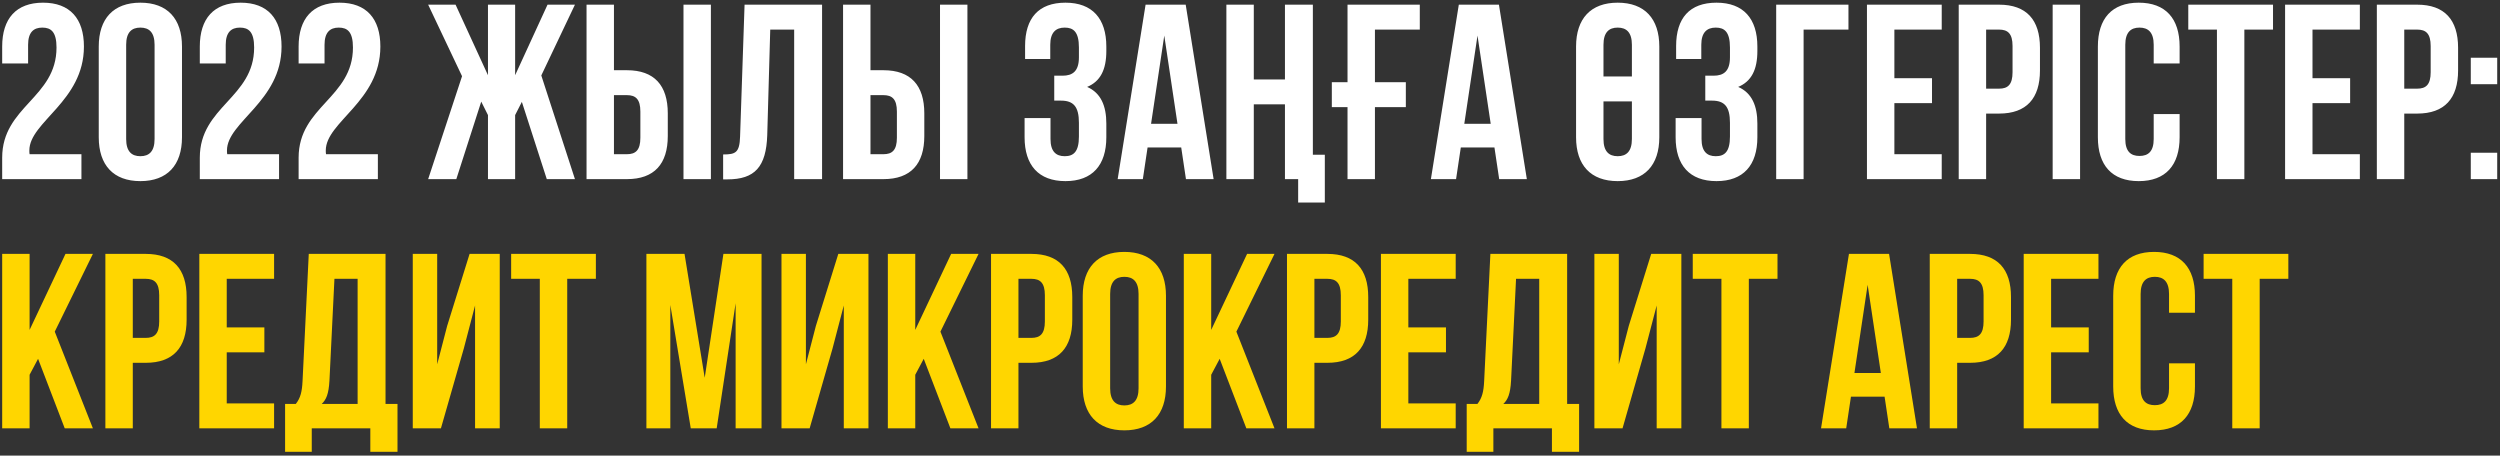
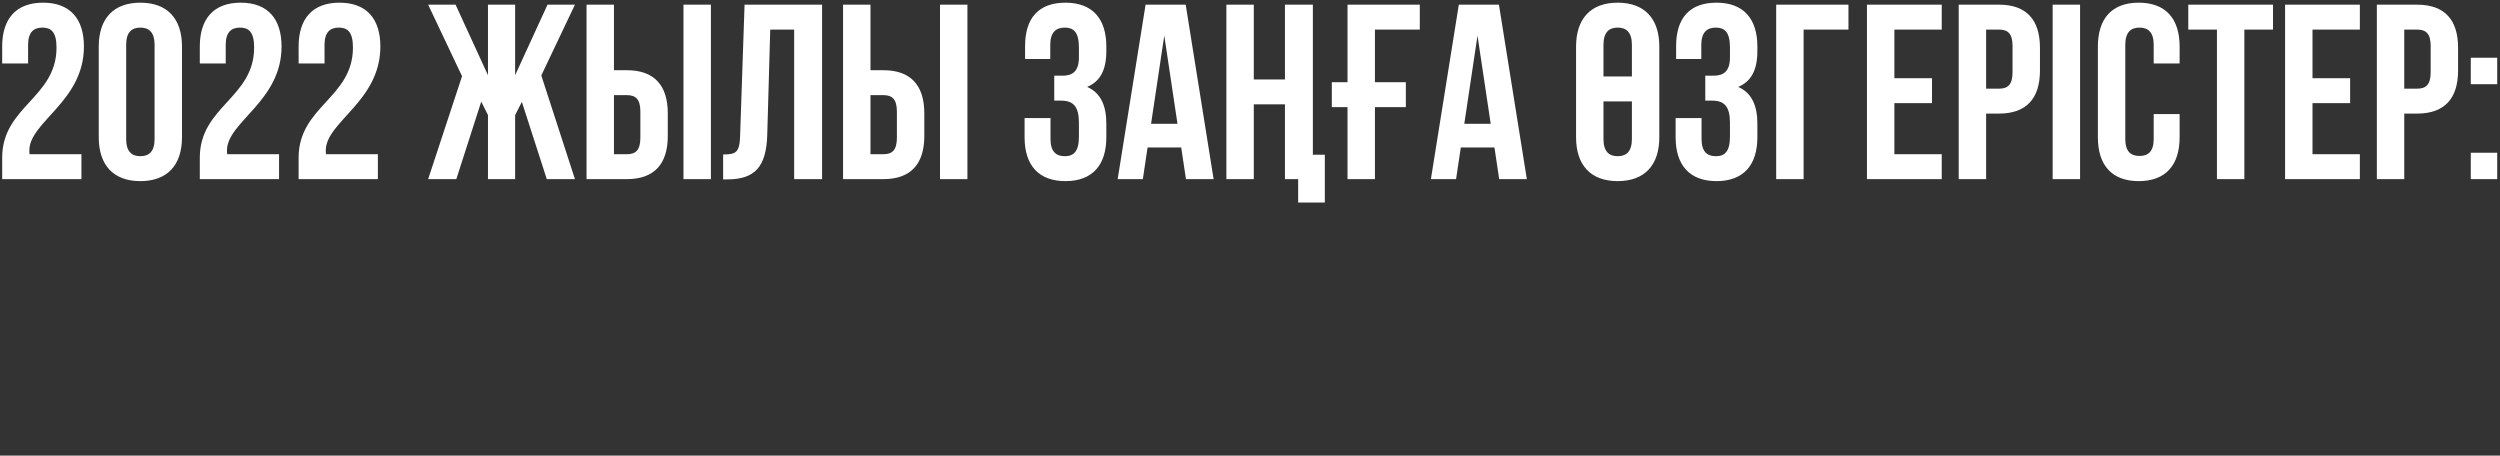
<svg xmlns="http://www.w3.org/2000/svg" width="642" height="117" viewBox="0 0 642 117" fill="none">
  <rect x="0" y="0" width="642" height="117" fill="#333333" stroke="none" />
  <path d="M14.512 12.208C14.512 25.136 0.56 27.312 0.56 40.496V46H20.912V39.6H7.6C7.536 39.28 7.536 38.96 7.536 38.64C7.536 31.28 21.552 26.032 21.552 11.952C21.552 4.784 17.968 0.688 11.056 0.688C4.144 0.688 0.56 4.784 0.56 11.952V16.304H7.216V11.504C7.216 8.304 8.624 7.088 10.864 7.088C13.104 7.088 14.512 8.176 14.512 12.208ZM32.399 11.504C32.399 8.304 33.807 7.088 36.047 7.088C38.287 7.088 39.695 8.304 39.695 11.504V35.696C39.695 38.896 38.287 40.112 36.047 40.112C33.807 40.112 32.399 38.896 32.399 35.696V11.504ZM25.359 35.248C25.359 42.416 29.135 46.512 36.047 46.512C42.959 46.512 46.735 42.416 46.735 35.248V11.952C46.735 4.784 42.959 0.688 36.047 0.688C29.135 0.688 25.359 4.784 25.359 11.952V35.248ZM65.262 12.208C65.262 25.136 51.31 27.312 51.31 40.496V46H71.662V39.6H58.35C58.286 39.28 58.286 38.96 58.286 38.64C58.286 31.28 72.302 26.032 72.302 11.952C72.302 4.784 68.718 0.688 61.806 0.688C54.894 0.688 51.31 4.784 51.31 11.952V16.304H57.966V11.504C57.966 8.304 59.374 7.088 61.614 7.088C63.854 7.088 65.262 8.176 65.262 12.208ZM90.637 12.208C90.637 25.136 76.685 27.312 76.685 40.496V46H97.037V39.6H83.725C83.661 39.28 83.661 38.96 83.661 38.64C83.661 31.28 97.677 26.032 97.677 11.952C97.677 4.784 94.093 0.688 87.181 0.688C80.269 0.688 76.685 4.784 76.685 11.952V16.304H83.341V11.504C83.341 8.304 84.749 7.088 86.989 7.088C89.229 7.088 90.637 8.176 90.637 12.208ZM132.286 1.2H125.31V19.312L116.99 1.2H109.95L118.654 19.568L109.95 46H117.182L123.582 26.096L125.31 29.552V46H132.286V29.552L134.014 26.16L140.414 46H147.646L139.006 19.376L147.646 1.2H140.606L132.286 19.312V1.2ZM160.991 46C168.031 46 171.487 42.096 171.487 34.928V29.104C171.487 21.936 168.031 18.032 160.991 18.032H157.663V1.2H150.623V46H160.991ZM157.663 39.6V24.432H160.991C163.231 24.432 164.447 25.456 164.447 28.656V35.376C164.447 38.576 163.231 39.6 160.991 39.6H157.663ZM182.559 46V1.2H175.519V46H182.559ZM185.701 46.064H186.789C193.829 46.064 196.773 42.864 197.029 34.672L197.797 7.6H203.941V46H211.109V1.2H191.205L190.053 35.056C189.925 39.216 188.901 39.664 185.701 39.664V46.064ZM226.866 46C233.906 46 237.362 42.096 237.362 34.928V29.104C237.362 21.936 233.906 18.032 226.866 18.032H223.538V1.2H216.498V46H226.866ZM223.538 39.6V24.432H226.866C229.106 24.432 230.322 25.456 230.322 28.656V35.376C230.322 38.576 229.106 39.6 226.866 39.6H223.538ZM248.434 46V1.2H241.394V46H248.434ZM277.066 14.704C277.066 18.288 275.466 19.44 272.842 19.44H270.73V25.84H272.458C275.658 25.84 277.066 27.376 277.066 31.536V35.056C277.066 39.024 275.658 40.112 273.418 40.112C271.178 40.112 269.77 38.896 269.77 35.696V30.32H263.114V35.248C263.114 42.416 266.698 46.512 273.61 46.512C280.522 46.512 284.106 42.416 284.106 35.248V31.728C284.106 27.184 282.698 23.856 279.178 22.32C282.57 20.912 284.106 17.904 284.106 13.104V11.952C284.106 4.784 280.522 0.688 273.61 0.688C266.698 0.688 263.242 4.656 263.242 11.824V15.152H269.706V11.504C269.706 8.304 271.178 7.088 273.418 7.088C275.658 7.088 277.066 8.176 277.066 12.208V14.704ZM304.489 1.2H294.185L287.017 46H293.481L294.697 37.872H303.337L304.553 46H311.657L304.489 1.2ZM298.985 9.136L302.377 31.792H295.593L298.985 9.136ZM333.367 46V52.016H340.215V39.728H337.143V1.2H329.975V20.4H321.975V1.2H314.935V46H321.975V26.8H329.975V46H333.367ZM342.012 27.504H346.044V46H353.084V27.504H361.02V21.104H353.084V7.6H364.604V1.2H346.044V21.104H342.012V27.504ZM384.926 1.2H374.622L367.454 46H373.918L375.134 37.872H383.774L384.99 46H392.094L384.926 1.2ZM379.422 9.136L382.814 31.792H376.03L379.422 9.136ZM404.734 35.248C404.734 42.416 408.51 46.512 415.422 46.512C422.334 46.512 426.11 42.416 426.11 35.248V11.952C426.11 4.784 422.334 0.688 415.422 0.688C408.51 0.688 404.734 4.784 404.734 11.952V35.248ZM415.422 40.112C413.182 40.112 411.774 38.896 411.774 35.696V26.032H419.07V35.696C419.07 38.896 417.662 40.112 415.422 40.112ZM411.774 11.504C411.774 8.304 413.182 7.088 415.422 7.088C417.662 7.088 419.07 8.304 419.07 11.504V19.632H411.774V11.504ZM444.253 14.704C444.253 18.288 442.653 19.44 440.029 19.44H437.917V25.84H439.645C442.845 25.84 444.253 27.376 444.253 31.536V35.056C444.253 39.024 442.845 40.112 440.605 40.112C438.365 40.112 436.957 38.896 436.957 35.696V30.32H430.301V35.248C430.301 42.416 433.885 46.512 440.797 46.512C447.709 46.512 451.293 42.416 451.293 35.248V31.728C451.293 27.184 449.885 23.856 446.365 22.32C449.757 20.912 451.293 17.904 451.293 13.104V11.952C451.293 4.784 447.709 0.688 440.797 0.688C433.885 0.688 430.429 4.656 430.429 11.824V15.152H436.893V11.504C436.893 8.304 438.365 7.088 440.605 7.088C442.845 7.088 444.253 8.176 444.253 12.208V14.704ZM463.164 46V7.6H474.684V1.2H456.124V46H463.164ZM486.475 7.6H498.635V1.2H479.435V46H498.635V39.6H486.475V26.48H496.139V20.08H486.475V7.6ZM513.366 1.2H502.998V46H510.038V29.168H513.366C520.406 29.168 523.862 25.264 523.862 18.096V12.272C523.862 5.104 520.406 1.2 513.366 1.2ZM513.366 7.6C515.606 7.6 516.822 8.624 516.822 11.824V18.544C516.822 21.744 515.606 22.768 513.366 22.768H510.038V7.6H513.366ZM527.123 46H534.163V1.2H527.123V46ZM553.07 29.296V35.696C553.07 38.896 551.662 40.048 549.422 40.048C547.182 40.048 545.774 38.896 545.774 35.696V11.504C545.774 8.304 547.182 7.088 549.422 7.088C551.662 7.088 553.07 8.304 553.07 11.504V16.304H559.726V11.952C559.726 4.784 556.142 0.688 549.23 0.688C542.318 0.688 538.734 4.784 538.734 11.952V35.248C538.734 42.416 542.318 46.512 549.23 46.512C556.142 46.512 559.726 42.416 559.726 35.248V29.296H553.07ZM561.95 7.6H569.31V46H576.35V7.6H583.71V1.2H561.95V7.6ZM593.85 7.6H606.01V1.2H586.81V46H606.01V39.6H593.85V26.48H603.514V20.08H593.85V7.6ZM620.741 1.2H610.373V46H617.413V29.168H620.741C627.781 29.168 631.237 25.264 631.237 18.096V12.272C631.237 5.104 627.781 1.2 620.741 1.2ZM620.741 7.6C622.981 7.6 624.197 8.624 624.197 11.824V18.544C624.197 21.744 622.981 22.768 620.741 22.768H617.413V7.6H620.741ZM634.498 39.216V46H641.282V39.216H634.498ZM634.498 14.832V21.616H641.282V14.832H634.498Z" fill="white" />
-   <path d="M16.624 110H23.856L14.064 85.168L23.856 65.2H16.816L7.6 84.72V65.2H0.56V110H7.6V96.24L9.776 92.144L16.624 110ZM37.428 65.2H27.06V110H34.1V93.168H37.428C44.468 93.168 47.924 89.264 47.924 82.096V76.272C47.924 69.104 44.468 65.2 37.428 65.2ZM37.428 71.6C39.668 71.6 40.884 72.624 40.884 75.824V82.544C40.884 85.744 39.668 86.768 37.428 86.768H34.1V71.6H37.428ZM58.225 71.6H70.385V65.2H51.185V110H70.385V103.6H58.225V90.48H67.889V84.08H58.225V71.6ZM102.076 116.016V103.728H99.004V65.2H79.291L77.692 97.904C77.564 100.528 77.18 102.192 75.963 103.728H73.212V116.016H80.059V110H95.1V116.016H102.076ZM85.883 71.6H91.835V103.728H82.62C83.772 102.64 84.412 101.168 84.603 97.776L85.883 71.6ZM119.118 89.456L121.998 78.448V110H128.334V65.2H120.59L114.83 83.696L112.27 93.552V65.2H105.998V110H113.23L119.118 89.456ZM131.262 71.6H138.622V110H145.662V71.6H153.022V65.2H131.262V71.6ZM175.788 65.2H165.996V110H172.14V78.32L177.388 110H184.044L188.908 77.872V110H195.564V65.2H185.772L180.972 97.008L175.788 65.2ZM213.805 89.456L216.685 78.448V110H223.021V65.2H215.277L209.517 83.696L206.957 93.552V65.2H200.685V110H207.917L213.805 89.456ZM244.062 110H251.294L241.502 85.168L251.294 65.2H244.253L235.038 84.72V65.2H227.998V110H235.038V96.24L237.214 92.144L244.062 110ZM264.866 65.2H254.498V110H261.538V93.168H264.866C271.906 93.168 275.362 89.264 275.362 82.096V76.272C275.362 69.104 271.906 65.2 264.866 65.2ZM264.866 71.6C267.106 71.6 268.322 72.624 268.322 75.824V82.544C268.322 85.744 267.106 86.768 264.866 86.768H261.538V71.6H264.866ZM285.087 75.504C285.087 72.304 286.495 71.088 288.735 71.088C290.975 71.088 292.383 72.304 292.383 75.504V99.696C292.383 102.896 290.975 104.112 288.735 104.112C286.495 104.112 285.087 102.896 285.087 99.696V75.504ZM278.047 99.248C278.047 106.416 281.823 110.512 288.735 110.512C295.647 110.512 299.423 106.416 299.423 99.248V75.952C299.423 68.784 295.647 64.688 288.735 64.688C281.823 64.688 278.047 68.784 278.047 75.952V99.248ZM320.062 110H327.294L317.502 85.168L327.294 65.2H320.253L311.038 84.72V65.2H303.998V110H311.038V96.24L313.214 92.144L320.062 110ZM340.866 65.2H330.498V110H337.538V93.168H340.866C347.906 93.168 351.362 89.264 351.362 82.096V76.272C351.362 69.104 347.906 65.2 340.866 65.2ZM340.866 71.6C343.106 71.6 344.322 72.624 344.322 75.824V82.544C344.322 85.744 343.106 86.768 340.866 86.768H337.538V71.6H340.866ZM361.663 71.6H373.823V65.2H354.623V110H373.823V103.6H361.663V90.48H371.327V84.08H361.663V71.6ZM405.513 116.016V103.728H402.441V65.2H382.729L381.129 97.904C381.001 100.528 380.617 102.192 379.401 103.728H376.649V116.016H383.497V110H398.537V116.016H405.513ZM389.321 71.6H395.273V103.728H386.057C387.209 102.64 387.849 101.168 388.041 97.776L389.321 71.6ZM422.555 89.456L425.435 78.448V110H431.771V65.2H424.027L418.267 83.696L415.707 93.552V65.2H409.435V110H416.667L422.555 89.456ZM434.7 71.6H442.06V110H449.1V71.6H456.46V65.2H434.7V71.6ZM485.114 65.2H474.81L467.642 110H474.106L475.322 101.872H483.962L485.178 110H492.282L485.114 65.2ZM479.61 73.136L483.002 95.792H476.218L479.61 73.136ZM505.928 65.2H495.56V110H502.6V93.168H505.928C512.968 93.168 516.424 89.264 516.424 82.096V76.272C516.424 69.104 512.968 65.2 505.928 65.2ZM505.928 71.6C508.168 71.6 509.384 72.624 509.384 75.824V82.544C509.384 85.744 508.168 86.768 505.928 86.768H502.6V71.6H505.928ZM526.725 71.6H538.885V65.2H519.685V110H538.885V103.6H526.725V90.48H536.389V84.08H526.725V71.6ZM557.008 93.296V99.696C557.008 102.896 555.6 104.048 553.36 104.048C551.12 104.048 549.712 102.896 549.712 99.696V75.504C549.712 72.304 551.12 71.088 553.36 71.088C555.6 71.088 557.008 72.304 557.008 75.504V80.304H563.664V75.952C563.664 68.784 560.08 64.688 553.168 64.688C546.256 64.688 542.672 68.784 542.672 75.952V99.248C542.672 106.416 546.256 110.512 553.168 110.512C560.08 110.512 563.664 106.416 563.664 99.248V93.296H557.008ZM565.887 71.6H573.247V110H580.287V71.6H587.647V65.2H565.887V71.6Z" fill="#FFD600" />
</svg>